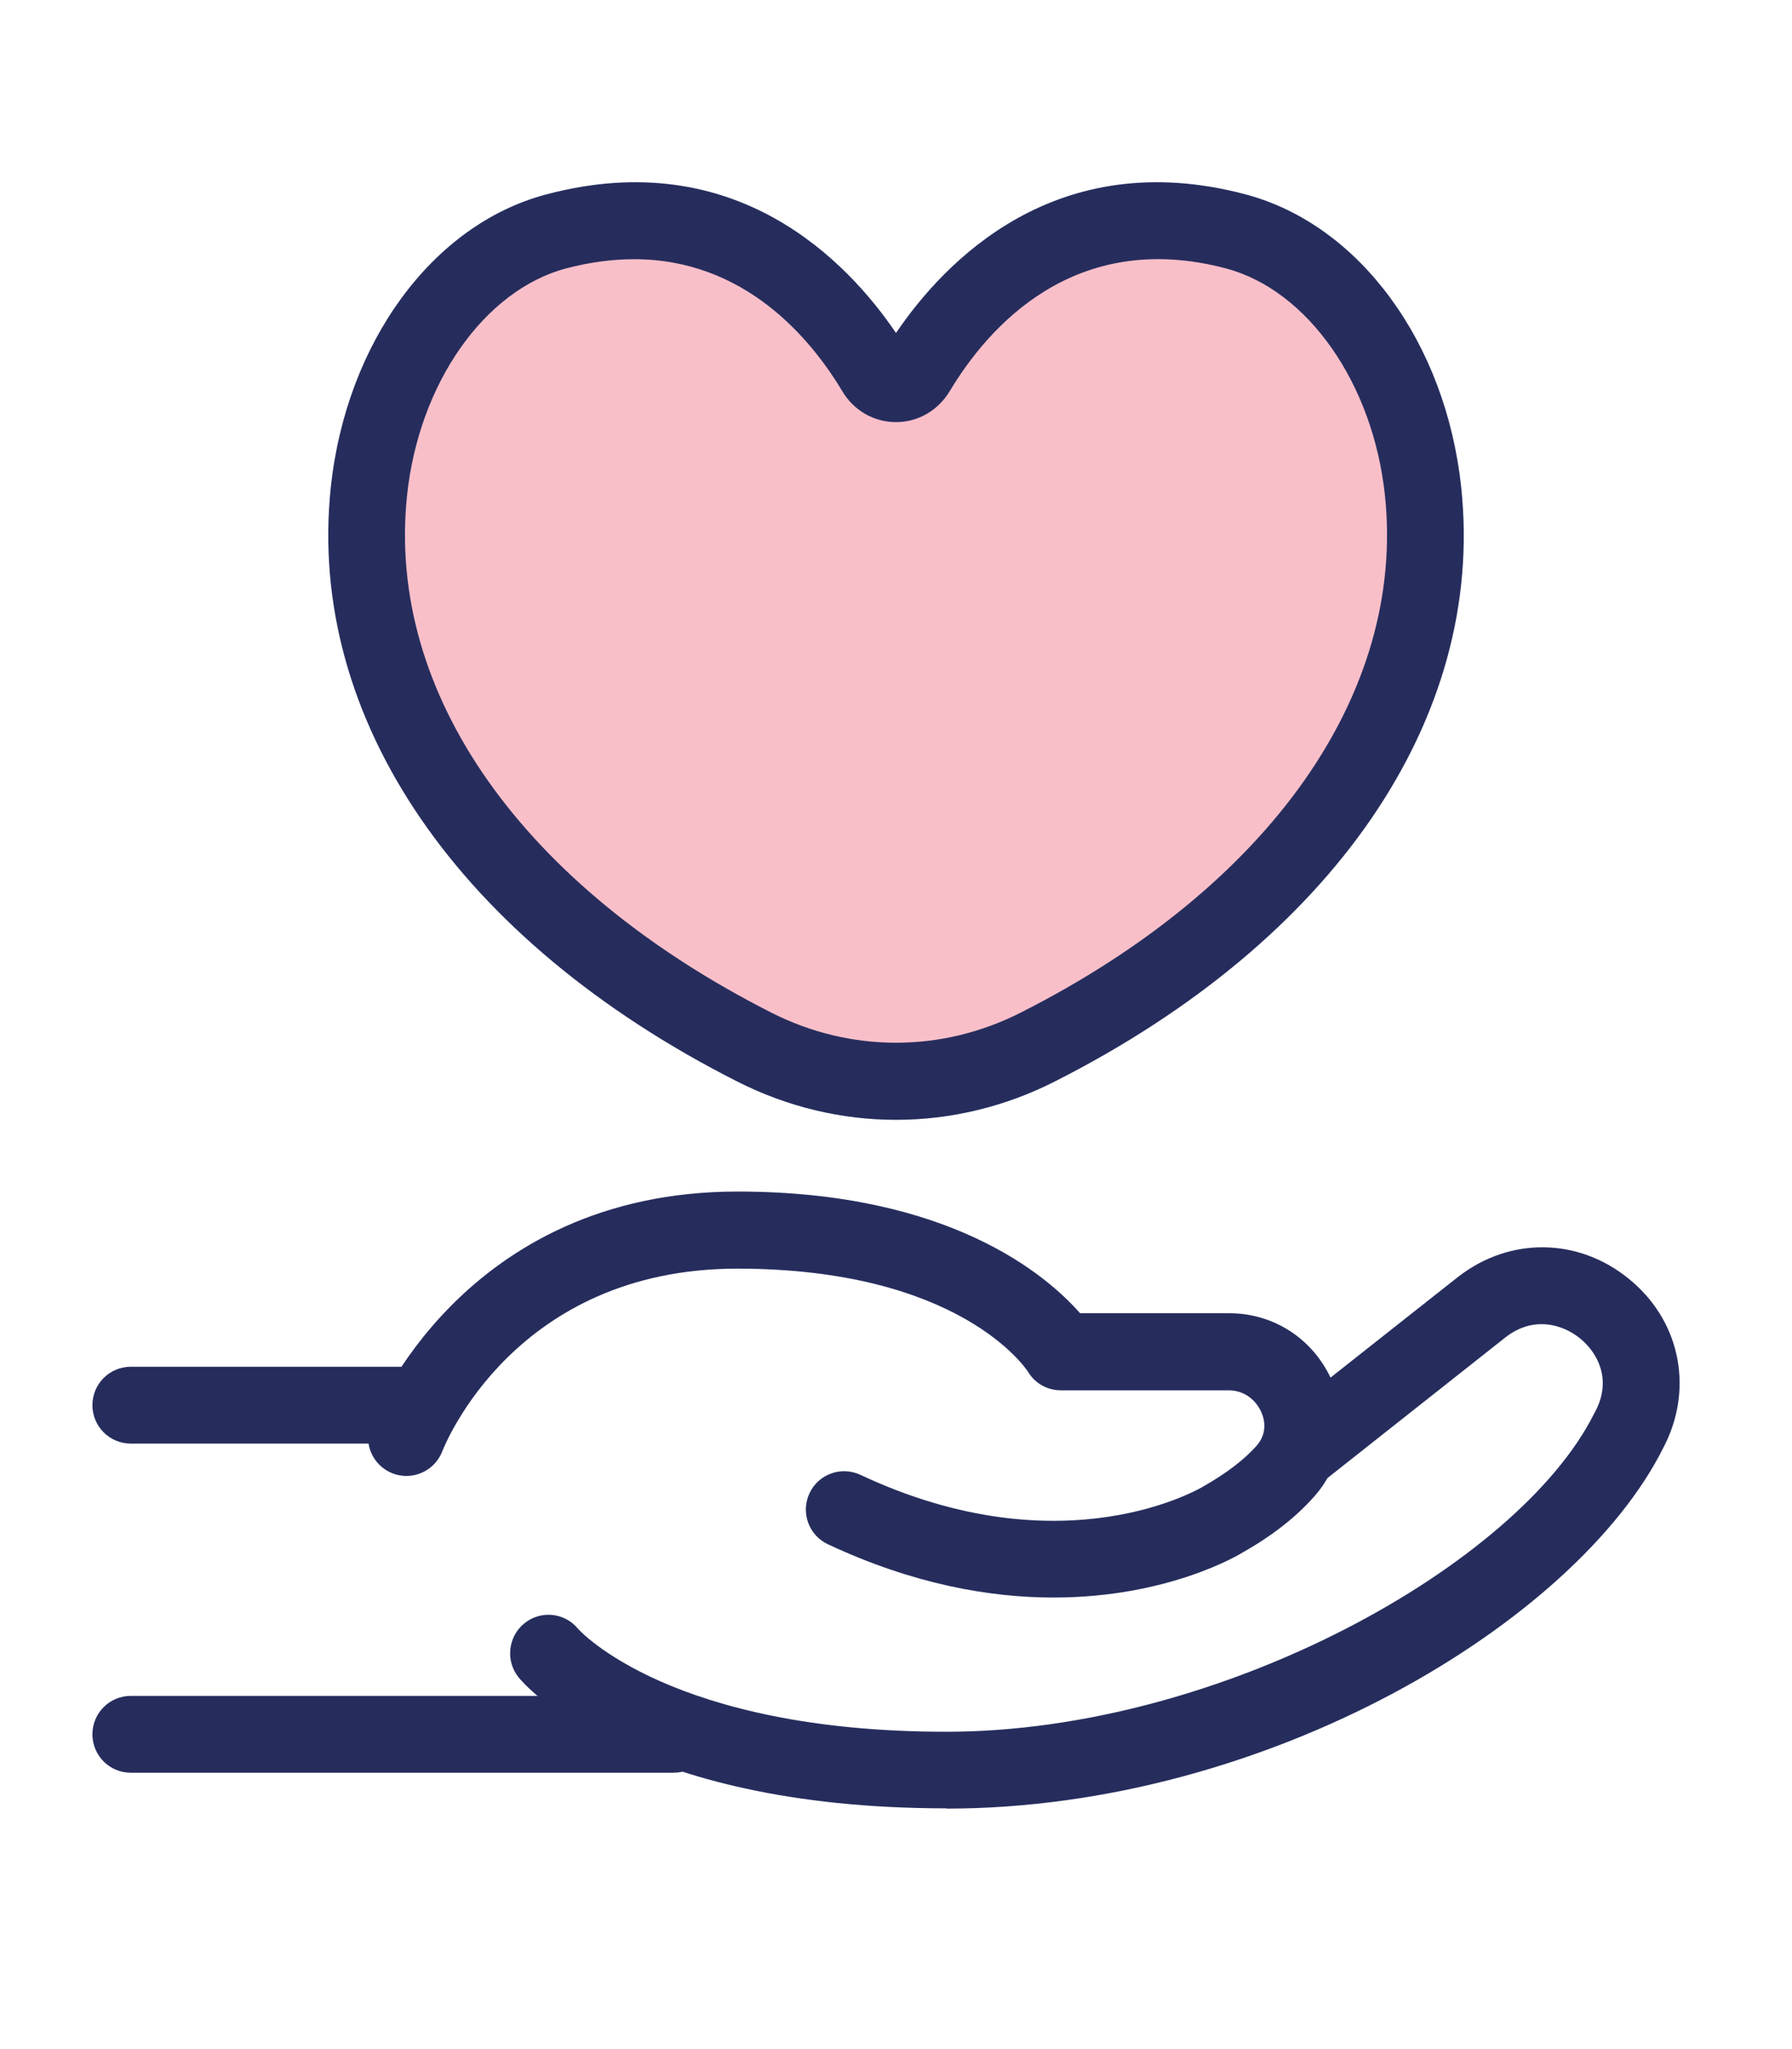
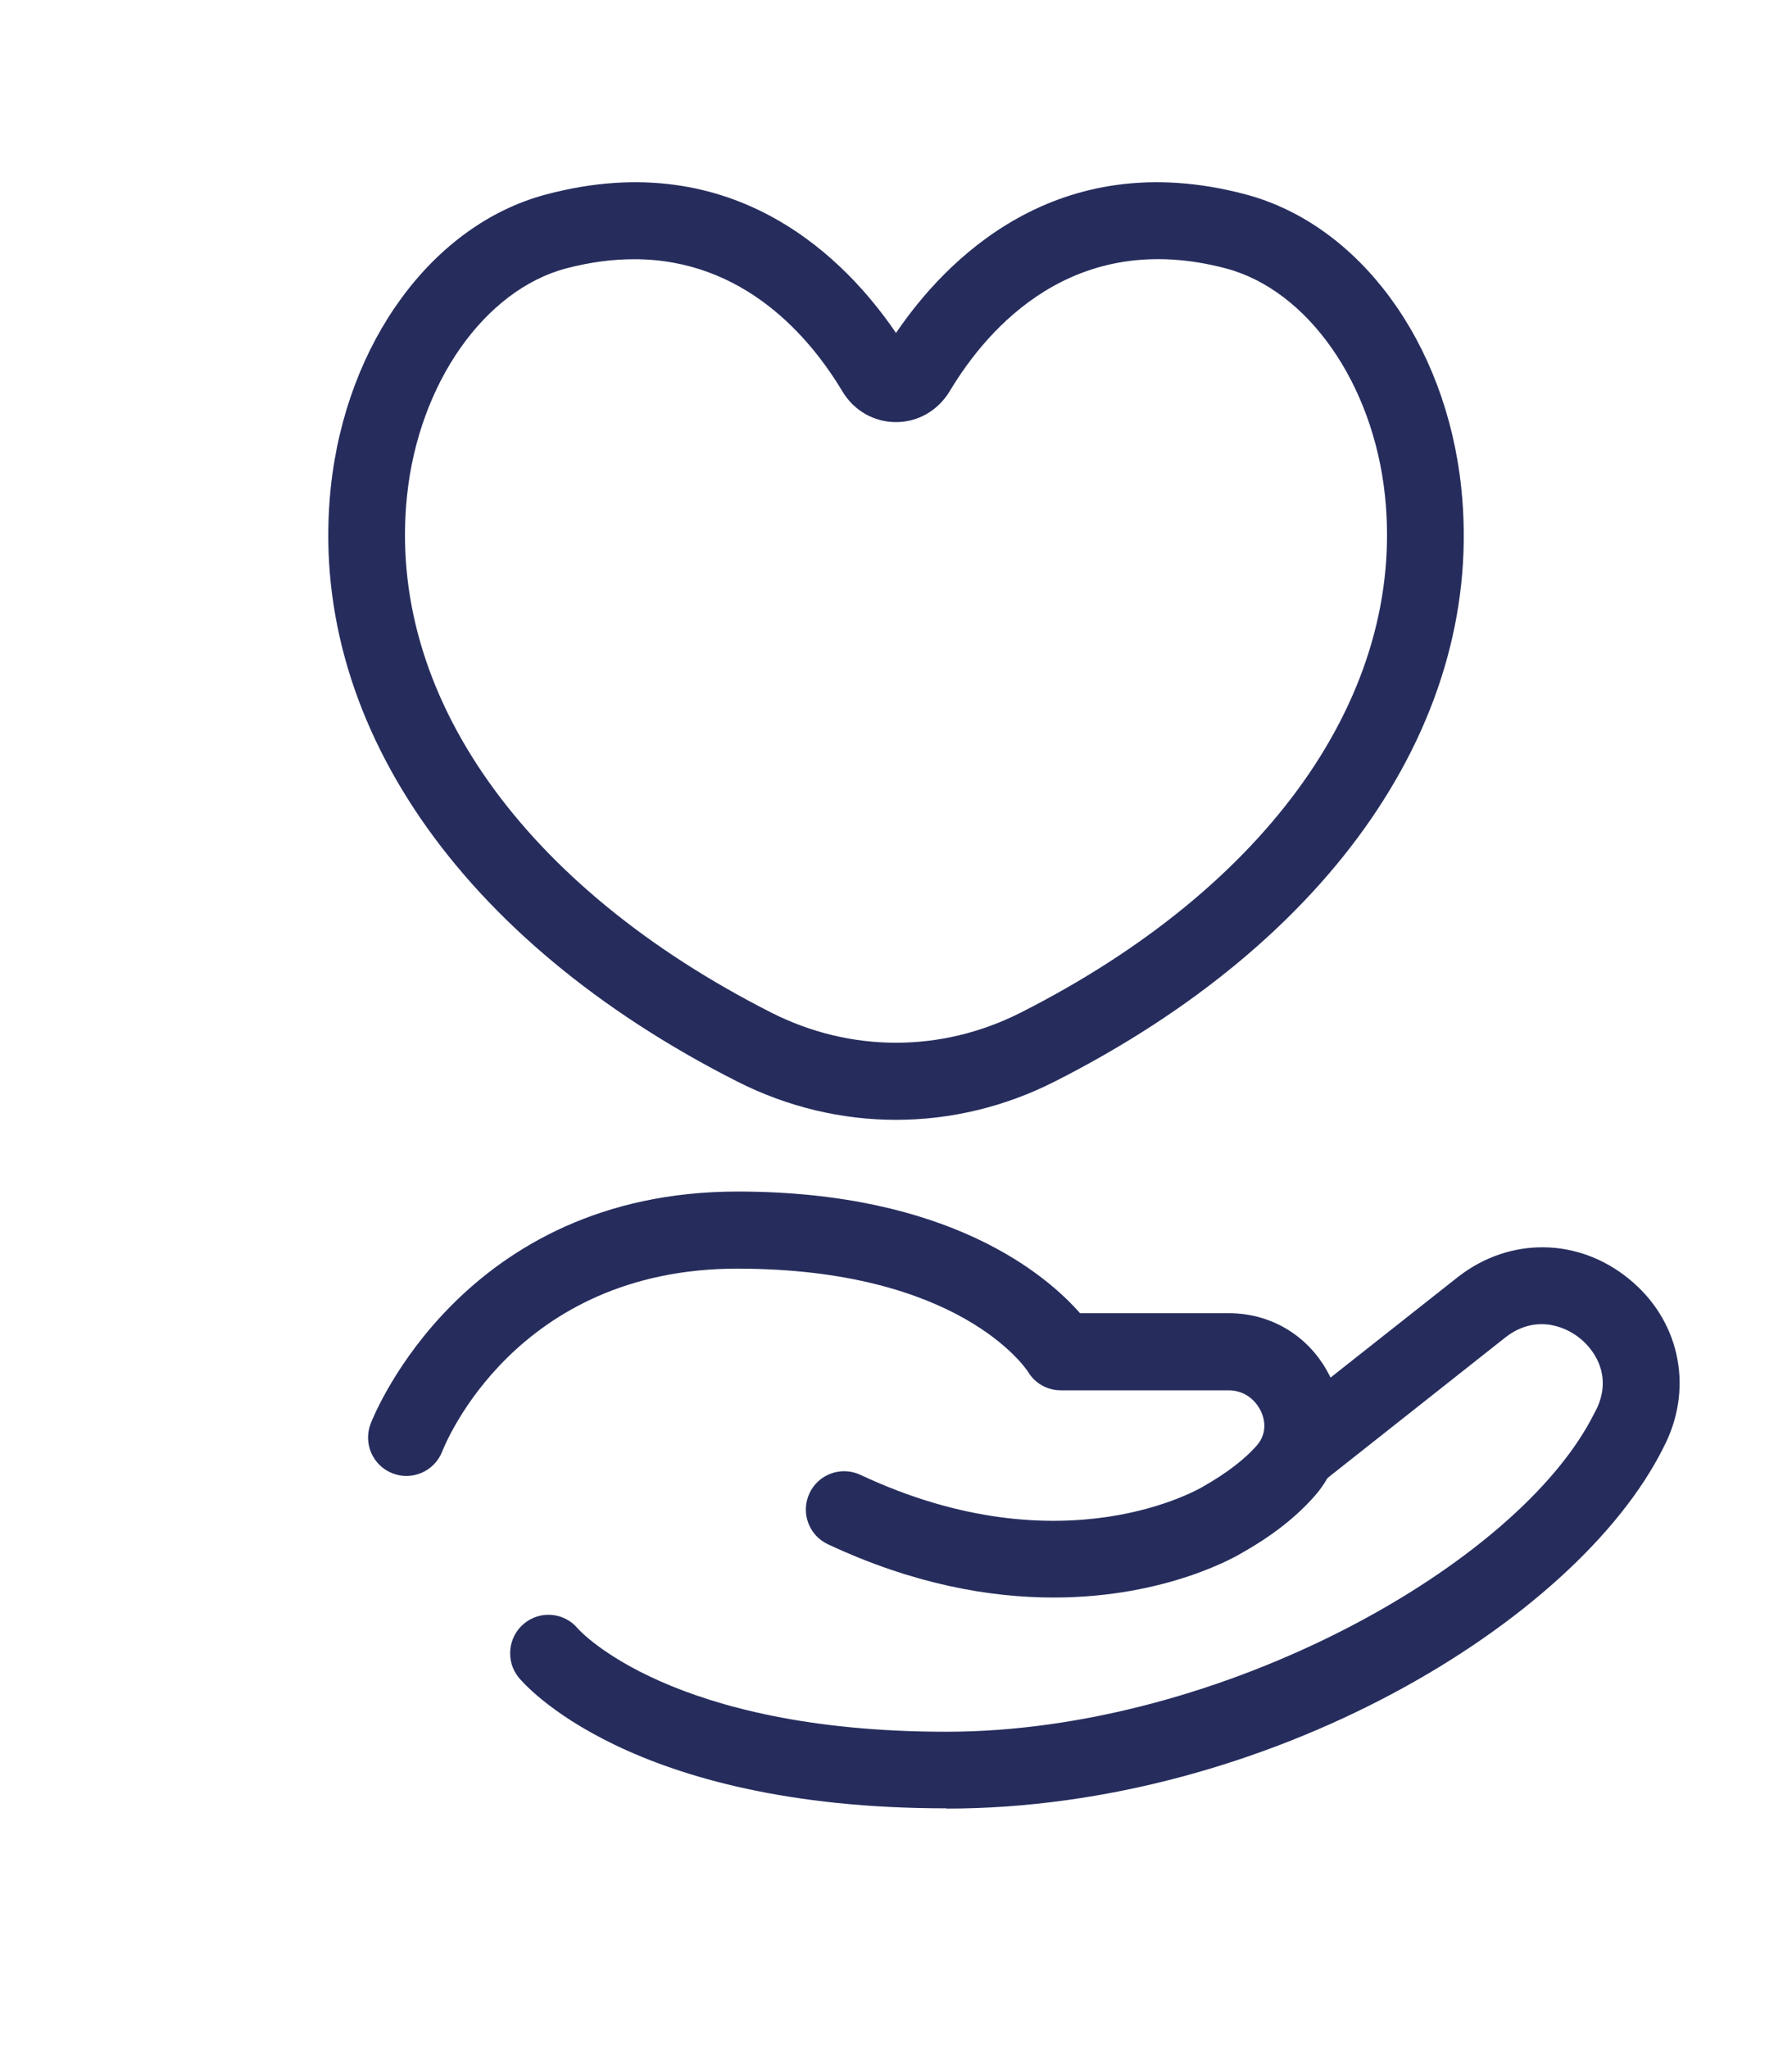
<svg xmlns="http://www.w3.org/2000/svg" id="_レイヤー_2" viewBox="0 0 70 80">
  <defs>
    <style>.cls-1{fill:none;}.cls-1,.cls-2,.cls-3{stroke-width:0px;}.cls-2{fill:#f9bfc9;}.cls-3{fill:#262d5d;}</style>
  </defs>
  <g id="_文字">
-     <rect class="cls-1" width="70" height="80" />
-     <path class="cls-2" d="m48.28,9.04c-7-1.86-10.89,2.86-12.46,5.47-.39.65-1.24.65-1.63,0-1.56-2.6-5.46-7.32-12.46-5.47-8.74,2.32-13.5,21.09,7.74,31.84,3.52,1.78,7.55,1.78,11.07,0,21.24-10.75,16.48-29.52,7.74-31.84Z" />
    <path class="cls-3" d="m35,43.72c-2.12,0-4.24-.5-6.21-1.5-10.88-5.51-16.81-14.17-15.87-23.18.6-5.67,3.98-10.28,8.42-11.45,7.42-1.97,11.78,2.64,13.66,5.41,1.88-2.77,6.24-7.38,13.66-5.41,4.44,1.18,7.82,5.78,8.42,11.45.95,9-4.99,17.67-15.87,23.18-1.97,1-4.09,1.5-6.21,1.5ZM24.77,10.12c-.82,0-1.71.11-2.66.36-3.19.85-5.75,4.49-6.21,8.87-.81,7.72,4.51,15.26,14.24,20.19,3.09,1.56,6.63,1.56,9.72,0,9.73-4.92,15.05-12.47,14.24-20.19-.46-4.37-3.01-8.02-6.21-8.87-5.94-1.57-9.31,2.32-10.79,4.79-.46.76-1.24,1.21-2.1,1.21s-1.65-.45-2.1-1.21c-1.24-2.07-3.82-5.15-8.13-5.15Z" />
    <path class="cls-3" d="m41.15,62.37c-2.47,0-5.46-.51-8.81-2.08-.75-.35-1.07-1.24-.72-1.99.35-.75,1.24-1.07,1.99-.72,7.97,3.74,13.35.48,13.4.45.91-.52,1.59-1.04,2.08-1.59.46-.53.28-1.1.17-1.33-.18-.4-.61-.83-1.27-.83h-6.55c-.53,0-1.01-.27-1.28-.72-.1-.15-2.69-4.03-11.36-4.03s-11.42,6.86-11.53,7.15c-.31.77-1.18,1.14-1.94.84-.77-.3-1.15-1.17-.85-1.94.14-.37,3.64-9.06,14.33-9.06,8.27,0,12.07,3.26,13.38,4.75h5.82c1.74,0,3.27.99,4,2.59.7,1.54.45,3.28-.65,4.54-.71.81-1.65,1.55-2.8,2.2-.14.09-2.92,1.77-7.4,1.77Z" />
    <path class="cls-3" d="m36.96,70.6c-12.41,0-16.53-4.9-16.7-5.11-.52-.64-.42-1.59.22-2.11.64-.52,1.57-.43,2.1.21.08.09,3.65,4.02,14.39,4.02s22.37-6.55,25.3-12.42l.09-.17c.58-1.19.05-2.2-.63-2.76-.7-.57-1.84-.89-2.92-.05l-7.19,5.68c-.65.51-1.59.4-2.11-.25s-.4-1.59.25-2.11l7.21-5.69c2.02-1.56,4.69-1.52,6.66.09,1.95,1.58,2.52,4.15,1.44,6.4l-.1.2c-3.4,6.8-15.46,14.08-27.99,14.08Z" />
-     <path class="cls-3" d="m26.3,69.21H5.11c-.83,0-1.5-.67-1.5-1.5s.67-1.5,1.5-1.5h21.2c.83,0,1.5.67,1.5,1.5s-.67,1.5-1.5,1.5Z" />
-     <path class="cls-3" d="m16.37,56.36H5.11c-.83,0-1.5-.67-1.5-1.5s.67-1.5,1.5-1.5h11.27c.83,0,1.5.67,1.5,1.5s-.67,1.5-1.5,1.5Z" />
  </g>
</svg>